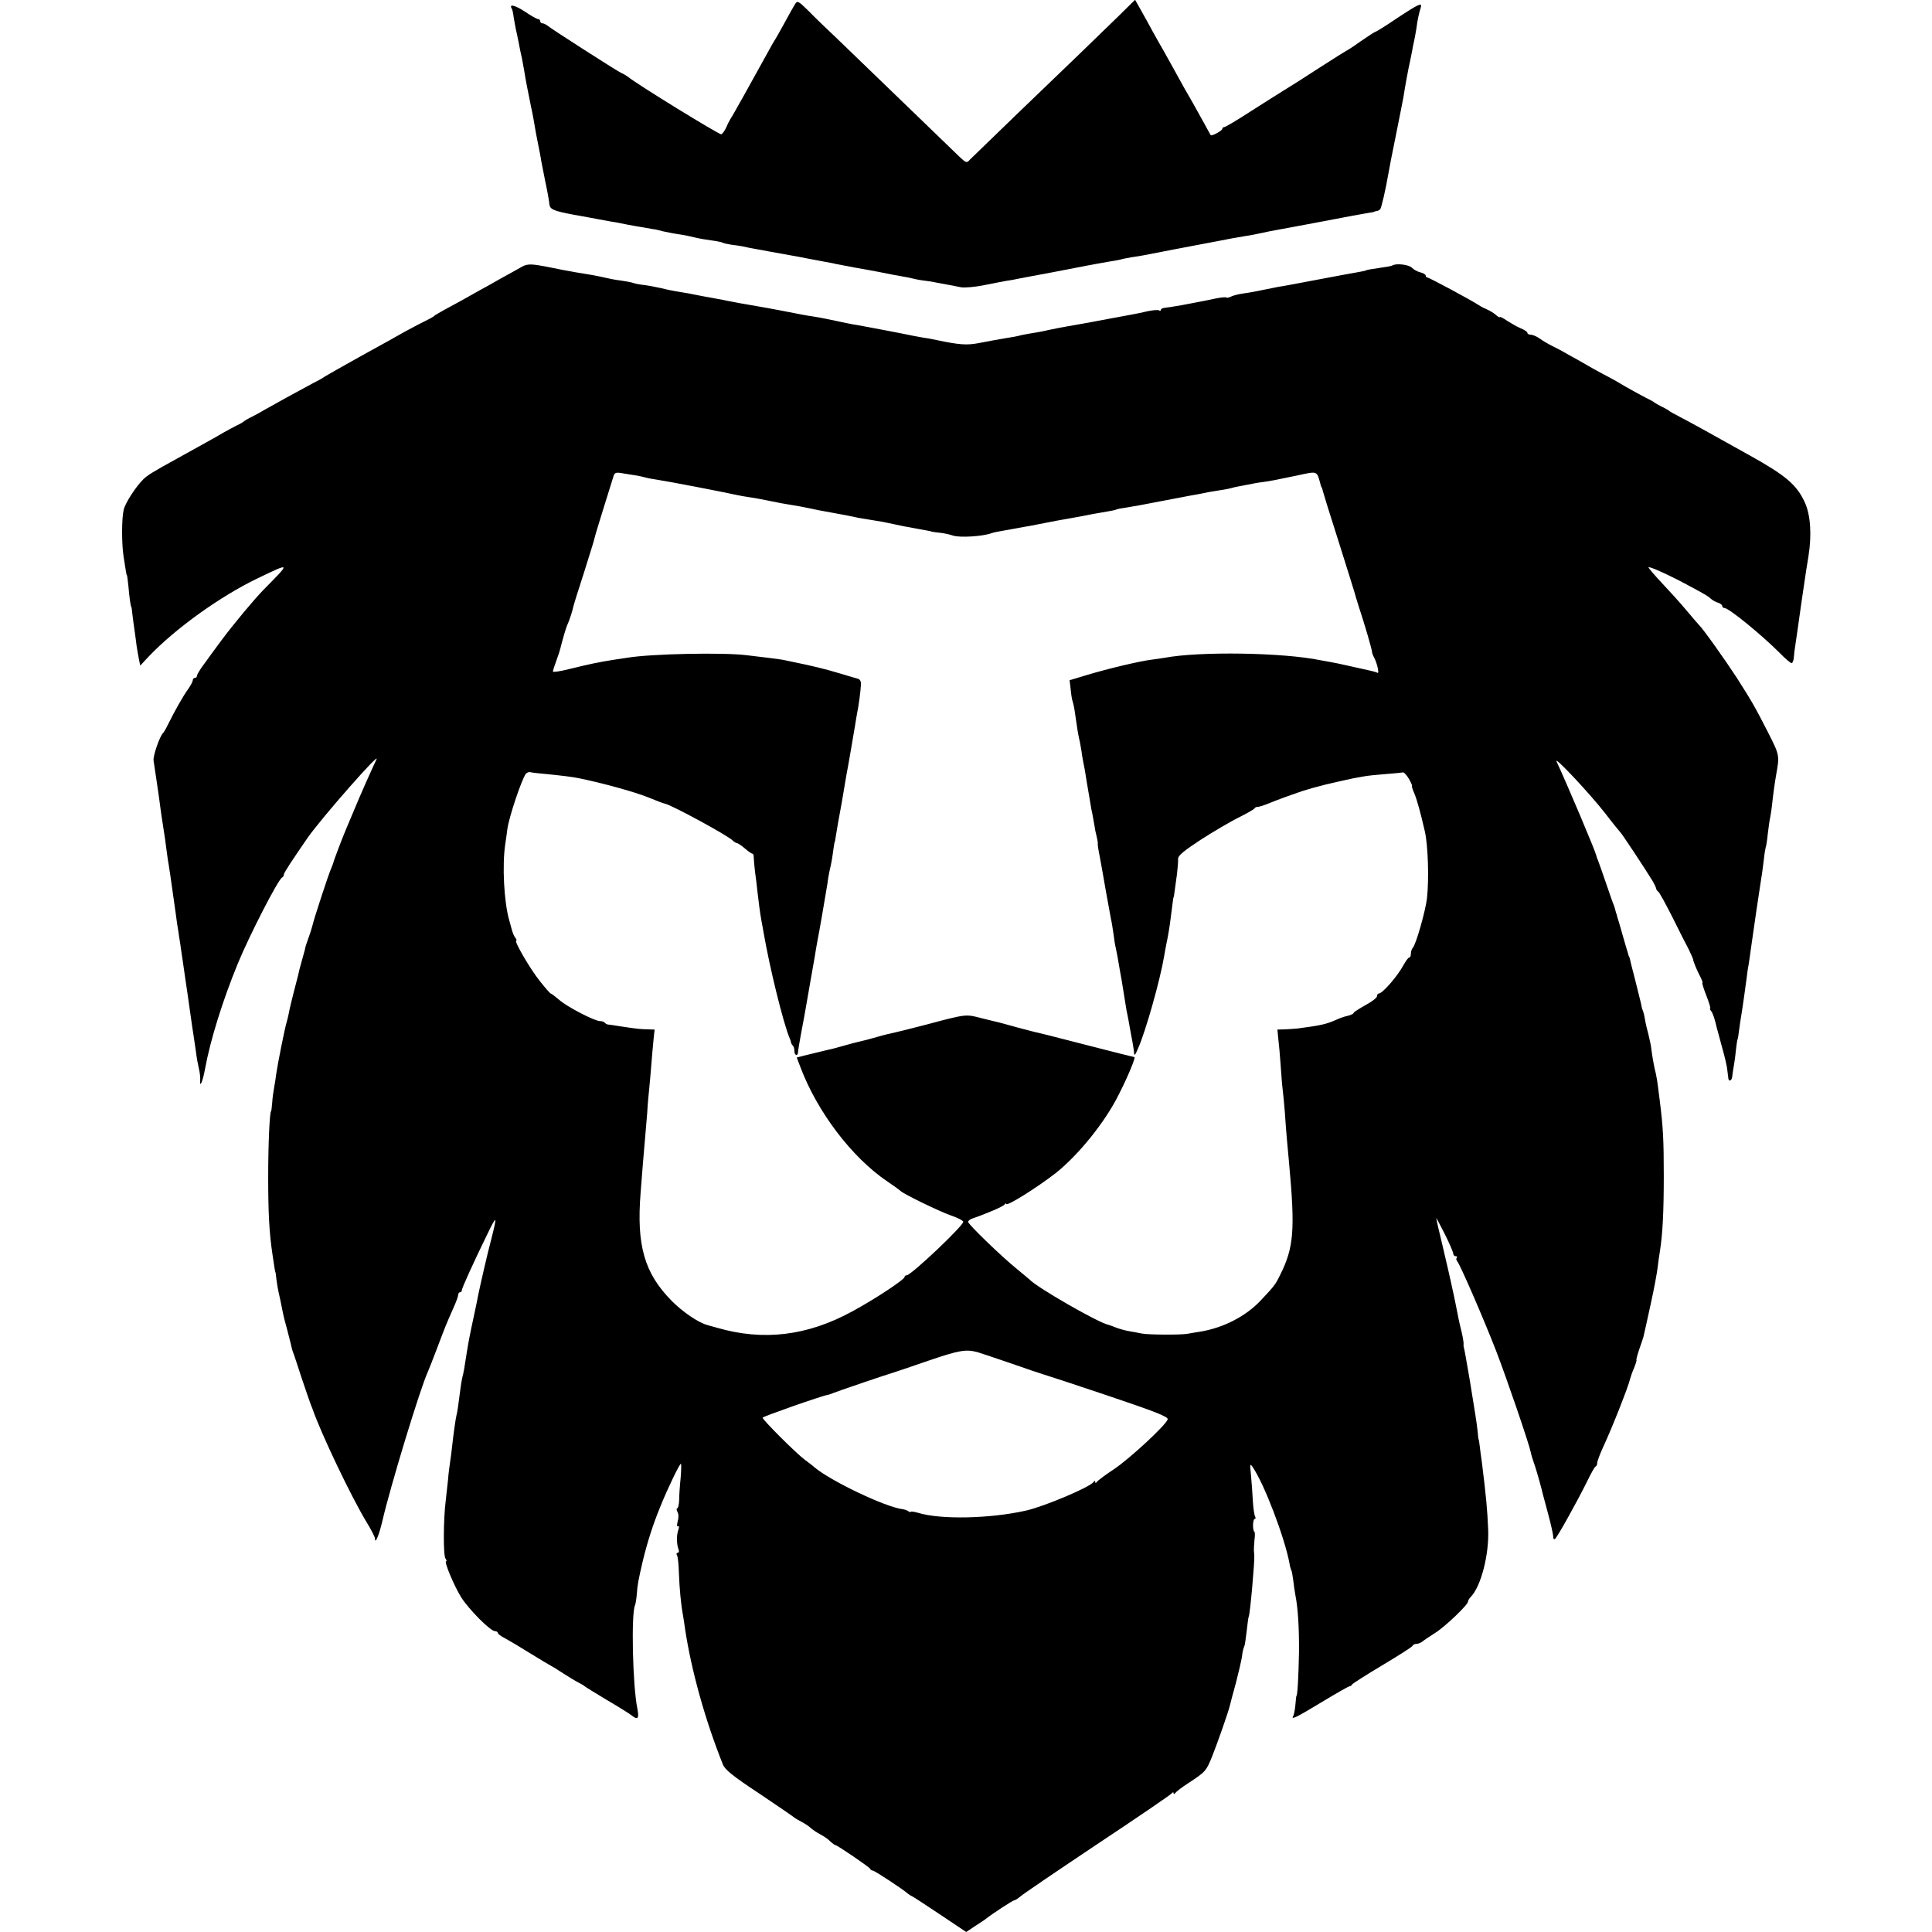
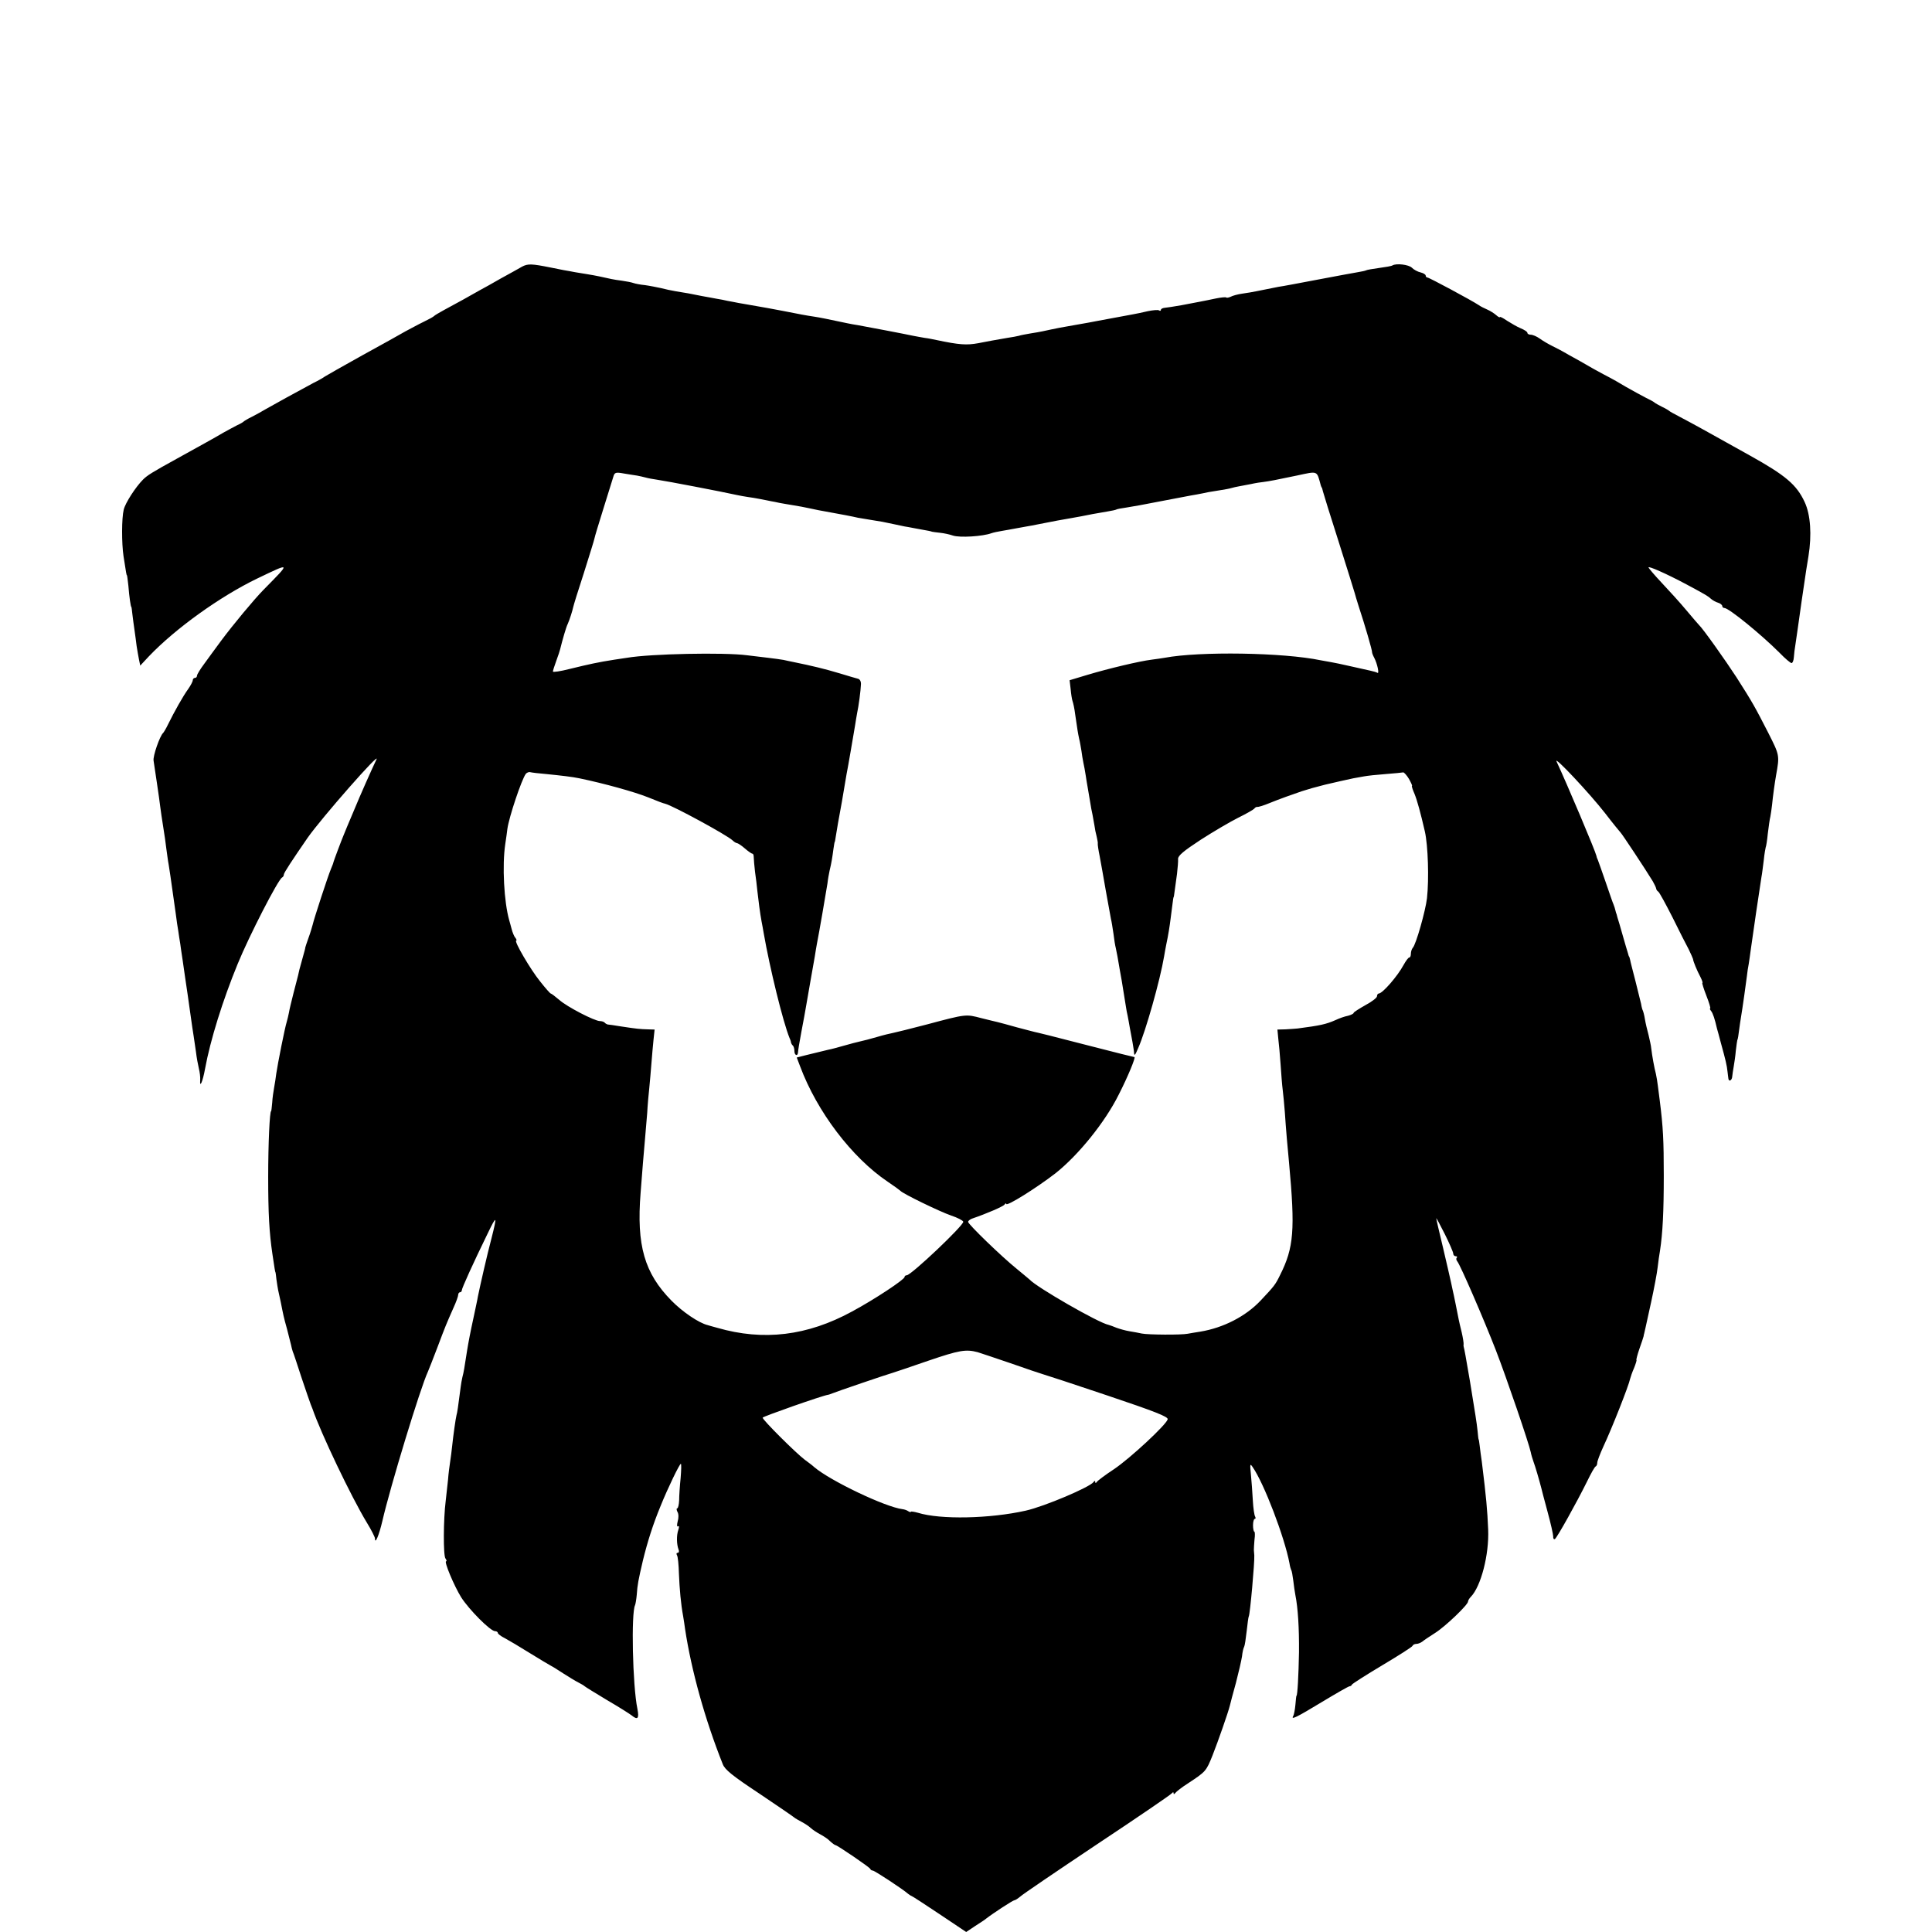
<svg xmlns="http://www.w3.org/2000/svg" version="1.0" width="912pt" height="912pt" viewBox="0 0 912 912" preserveAspectRatio="xMidYMid meet">
  <g transform="translate(0,912) scale(0.1,-0.1)" fill="#000000" stroke="none">
-     <path d="M3754 9102 c-6 -9 -28 -48 -49 -87 -21 -38 -41 -74 -45 -80 -4 -5 -22 -37 -40 -70 -70 -127 -161 -291 -171 -305 -5 -8 -15 -27 -21 -42 -7 -15 -17 -29 -23 -32 -9 -3 -401 238 -440 271 -5 4 -21 14 -35 20 -27 14 -327 206 -347 223 -7 5 -17 10 -23 10 -5 0 -10 5 -10 10 0 6 -5 10 -10 10 -6 0 -34 16 -62 35 -47 31 -77 38 -62 14 3 -5 7 -24 9 -42 3 -18 9 -52 15 -77 5 -25 12 -56 14 -70 3 -14 7 -35 10 -46 2 -12 7 -37 10 -55 9 -56 16 -90 32 -169 9 -41 17 -86 19 -100 2 -14 9 -50 15 -80 6 -30 13 -64 14 -75 2 -11 11 -57 20 -102 10 -45 18 -92 19 -104 2 -27 16 -34 117 -53 47 -8 99 -18 115 -21 17 -3 44 -8 60 -11 17 -2 50 -9 75 -14 25 -5 61 -11 80 -14 19 -3 40 -7 45 -8 6 0 26 -5 45 -10 19 -4 53 -11 75 -14 22 -3 56 -10 75 -15 20 -5 55 -11 79 -14 24 -3 47 -8 51 -10 4 -3 23 -7 41 -10 19 -2 43 -6 54 -8 11 -3 38 -8 60 -12 22 -4 51 -9 65 -12 28 -5 48 -9 100 -18 19 -3 55 -10 80 -15 25 -5 63 -12 85 -16 22 -4 45 -8 50 -10 6 -1 48 -9 95 -18 47 -8 94 -17 105 -19 49 -10 101 -20 115 -22 8 -1 31 -6 50 -10 19 -5 44 -9 55 -10 11 -1 38 -5 60 -10 22 -4 49 -9 60 -11 11 -2 34 -7 51 -10 18 -3 67 1 110 10 44 9 93 18 109 21 17 2 41 7 55 10 14 3 86 16 160 30 74 14 146 28 160 31 27 5 42 8 105 19 22 3 47 8 55 10 8 3 32 7 54 11 21 3 46 7 55 9 19 4 322 62 366 70 35 7 55 11 110 20 22 3 58 10 80 15 22 5 56 12 75 15 19 3 118 22 220 41 102 20 196 37 210 39 14 2 26 4 28 6 1 1 6 2 11 3 5 0 12 4 16 8 6 6 26 94 39 169 3 19 19 102 36 184 17 83 32 162 35 177 6 41 24 140 31 168 3 14 7 36 10 50 2 14 7 36 10 50 3 13 7 38 10 55 5 40 12 72 20 97 9 28 -4 23 -116 -51 -50 -34 -94 -61 -97 -61 -3 0 -34 -20 -70 -45 -35 -25 -66 -45 -68 -45 -1 0 -59 -36 -127 -80 -67 -44 -145 -93 -173 -110 -27 -17 -99 -62 -158 -100 -60 -39 -113 -70 -118 -70 -5 0 -9 -4 -9 -8 0 -9 -50 -36 -55 -30 -1 2 -16 28 -32 58 -38 69 -70 126 -93 165 -9 17 -31 55 -47 85 -17 30 -40 73 -53 95 -13 22 -34 60 -48 85 -13 25 -38 69 -54 98 l-30 53 -81 -80 c-111 -108 -236 -229 -478 -461 -111 -107 -210 -203 -220 -213 -16 -18 -18 -17 -52 15 -19 18 -137 132 -263 254 -126 122 -267 258 -314 303 -47 44 -108 103 -135 131 -45 44 -51 48 -61 32z" />
    <path d="M2464 7861 c-16 -9 -60 -34 -99 -55 -38 -22 -83 -47 -100 -56 -16 -9 -52 -29 -80 -45 -27 -15 -68 -37 -90 -49 -22 -12 -42 -24 -45 -27 -3 -4 -25 -16 -50 -28 -25 -12 -63 -33 -86 -45 -22 -13 -114 -64 -205 -114 -90 -50 -169 -95 -175 -99 -5 -4 -30 -19 -55 -31 -71 -38 -191 -104 -224 -123 -16 -10 -46 -26 -65 -36 -19 -9 -37 -20 -40 -23 -3 -3 -16 -11 -30 -17 -14 -7 -43 -23 -65 -35 -37 -22 -104 -59 -218 -122 -120 -66 -142 -80 -162 -100 -35 -35 -84 -111 -91 -142 -10 -40 -10 -159 -1 -219 13 -84 14 -90 16 -90 1 0 4 -22 7 -50 4 -51 11 -100 14 -100 1 0 3 -16 5 -35 2 -19 7 -53 10 -75 3 -22 8 -56 10 -75 3 -19 8 -48 11 -63 l6 -29 41 44 c126 132 337 283 511 367 161 77 160 79 30 -53 -46 -47 -143 -164 -199 -239 -27 -37 -65 -88 -82 -112 -18 -24 -33 -49 -33 -54 0 -6 -4 -11 -10 -11 -5 0 -10 -5 -10 -11 0 -6 -10 -25 -22 -42 -24 -33 -65 -106 -95 -167 -9 -19 -20 -37 -23 -40 -15 -13 -49 -109 -45 -131 5 -34 27 -178 31 -214 4 -30 7 -52 17 -115 3 -19 9 -57 12 -85 4 -27 8 -61 11 -75 5 -31 10 -64 24 -165 6 -44 14 -96 16 -115 3 -19 8 -48 10 -65 3 -16 7 -44 9 -60 3 -17 11 -75 19 -130 8 -55 18 -120 21 -145 13 -92 15 -106 19 -130 2 -14 7 -47 11 -75 3 -27 10 -63 14 -80 4 -16 7 -40 6 -53 -3 -42 12 -8 23 53 25 136 83 322 154 495 54 132 192 401 210 408 4 2 8 8 8 14 0 8 39 67 112 173 65 93 347 414 325 370 -21 -44 -76 -167 -108 -245 -22 -52 -44 -104 -48 -115 -9 -21 -45 -117 -47 -125 0 -3 -5 -16 -11 -30 -15 -35 -82 -241 -87 -265 -3 -11 -11 -39 -20 -63 -8 -23 -15 -43 -15 -45 1 -1 -5 -22 -12 -47 -17 -60 -17 -62 -22 -85 -3 -11 -13 -49 -22 -85 -9 -36 -19 -76 -21 -90 -3 -14 -7 -33 -10 -42 -10 -32 -43 -199 -50 -247 -2 -19 -7 -48 -10 -65 -3 -17 -8 -49 -9 -71 -2 -22 -4 -40 -5 -40 -7 0 -14 -155 -14 -310 0 -172 5 -264 20 -365 10 -69 13 -85 14 -85 1 0 3 -16 5 -35 3 -19 6 -42 8 -50 2 -8 7 -33 12 -55 13 -65 13 -68 30 -129 8 -33 17 -67 19 -75 2 -9 5 -23 8 -31 4 -8 22 -64 42 -125 20 -60 40 -117 43 -125 3 -8 7 -17 8 -20 40 -116 183 -416 257 -538 21 -34 38 -68 38 -74 0 -31 19 14 35 82 37 161 179 628 215 705 5 11 25 63 45 115 38 101 41 108 75 185 13 28 23 56 23 63 0 6 4 12 9 12 4 0 8 4 8 9 0 10 55 131 121 266 44 92 47 89 19 -21 -20 -75 -53 -220 -64 -274 -2 -14 -12 -58 -20 -97 -16 -73 -25 -121 -31 -158 -13 -84 -16 -103 -22 -125 -3 -14 -7 -34 -8 -45 -13 -99 -16 -122 -20 -135 -4 -16 -15 -93 -21 -150 -2 -19 -6 -51 -9 -70 -3 -19 -8 -57 -10 -85 -3 -27 -8 -72 -11 -100 -11 -86 -12 -259 -1 -272 5 -7 7 -13 3 -13 -11 0 37 -115 71 -170 37 -58 138 -160 160 -160 7 0 13 -4 13 -8 0 -5 15 -16 33 -25 17 -9 71 -41 119 -71 47 -29 92 -56 100 -60 7 -3 33 -20 58 -36 25 -16 56 -35 70 -42 14 -7 27 -15 30 -18 3 -3 50 -32 105 -65 55 -32 107 -65 116 -72 29 -24 37 -16 28 30 -23 111 -30 455 -11 490 2 5 6 27 8 50 3 45 7 67 29 161 21 86 47 169 83 256 35 87 90 200 96 200 3 0 2 -30 -1 -67 -4 -38 -7 -85 -7 -105 -1 -21 -5 -38 -9 -38 -4 0 -4 -7 1 -17 6 -9 6 -29 1 -45 -4 -17 -4 -26 2 -23 5 4 6 -3 1 -17 -9 -26 -8 -68 1 -92 4 -9 2 -16 -4 -16 -6 0 -7 -5 -3 -12 4 -6 8 -45 9 -87 3 -72 9 -142 20 -201 2 -14 7 -41 9 -60 30 -197 94 -427 178 -638 10 -26 46 -55 173 -139 88 -59 162 -110 165 -113 3 -3 17 -11 32 -19 15 -8 36 -21 45 -30 10 -9 30 -22 45 -30 15 -8 37 -22 47 -33 11 -10 22 -18 25 -18 8 0 161 -104 164 -112 2 -5 7 -8 12 -8 8 0 141 -87 167 -110 7 -5 14 -10 16 -10 2 0 61 -38 131 -85 l127 -85 42 28 c23 15 47 30 52 35 35 27 127 87 134 87 4 0 16 8 27 17 10 10 174 121 364 248 190 126 348 234 352 240 5 6 8 6 8 0 0 -6 3 -5 8 1 4 6 32 28 62 47 82 54 84 56 114 131 26 66 74 203 82 236 2 8 14 56 28 105 13 50 26 106 29 126 2 20 7 41 10 45 3 5 8 38 12 74 4 36 8 67 10 70 6 10 28 256 26 288 -1 6 -1 18 -2 25 0 6 1 29 3 50 3 20 2 37 -1 37 -3 0 -6 14 -6 30 0 17 4 30 8 30 5 0 5 5 2 11 -4 6 -9 40 -11 77 -2 37 -6 92 -9 122 -5 49 -4 53 8 35 54 -77 151 -332 174 -454 2 -14 6 -28 8 -32 3 -3 7 -26 10 -50 3 -24 7 -55 10 -69 12 -60 18 -154 17 -270 -2 -107 -7 -205 -12 -205 -1 0 -3 -19 -5 -43 -2 -23 -7 -47 -10 -52 -13 -21 15 -7 134 65 68 41 127 75 132 75 4 0 9 3 11 8 2 4 66 45 143 91 77 46 142 87 143 92 2 5 10 9 18 9 8 0 20 5 27 10 7 6 35 25 62 42 49 31 155 133 155 148 0 5 6 15 13 22 48 49 87 200 82 318 -4 94 -9 150 -30 320 -4 25 -8 59 -10 75 -2 17 -4 30 -5 30 -1 0 -3 18 -5 40 -5 46 -9 68 -36 235 -21 123 -26 150 -29 160 -1 3 -2 9 -1 14 1 5 -3 31 -9 57 -6 25 -13 53 -14 60 -12 59 -19 97 -23 114 -3 11 -8 38 -13 60 -5 22 -22 98 -39 169 -17 70 -31 131 -31 135 0 3 18 -30 40 -74 22 -44 40 -86 40 -92 0 -7 5 -13 12 -13 6 0 8 -3 5 -7 -4 -3 -3 -11 2 -17 15 -18 126 -275 182 -419 50 -129 157 -442 165 -482 2 -11 8 -31 13 -45 8 -21 27 -86 37 -125 1 -5 14 -55 29 -110 15 -55 27 -108 27 -118 -1 -9 3 -15 8 -12 10 6 102 171 151 270 19 39 37 72 42 73 4 2 7 10 7 17 0 8 13 42 29 77 40 85 120 288 126 319 2 8 10 32 19 52 8 20 13 37 11 37 -2 0 4 24 14 53 10 28 19 55 20 60 0 4 1 8 2 10 1 4 7 29 33 149 14 64 28 138 31 165 3 26 8 62 11 78 13 84 18 187 18 355 0 167 -3 228 -19 355 -3 22 -7 54 -9 70 -2 17 -6 41 -9 55 -8 30 -18 86 -22 120 -1 14 -8 43 -13 65 -6 22 -14 55 -17 74 -3 19 -8 37 -10 41 -2 3 -6 17 -8 31 -3 13 -15 62 -27 109 -12 47 -24 92 -25 100 -2 8 -4 15 -5 15 -1 0 -3 7 -5 15 -3 8 -14 47 -25 85 -11 39 -22 77 -25 85 -2 8 -4 17 -6 20 -1 3 -3 10 -4 15 -1 6 -5 17 -8 25 -4 8 -20 56 -37 105 -17 50 -34 97 -37 105 -4 8 -7 17 -7 20 -5 23 -139 340 -188 445 -15 32 157 -151 230 -245 36 -47 69 -87 72 -90 6 -5 118 -174 152 -230 8 -14 15 -29 16 -34 0 -5 5 -12 10 -15 5 -3 35 -58 67 -121 31 -63 66 -132 77 -152 10 -21 19 -41 20 -45 1 -12 19 -55 35 -85 8 -16 12 -28 9 -28 -2 0 6 -27 19 -60 13 -33 21 -60 18 -60 -3 0 -1 -6 4 -12 9 -11 18 -39 28 -83 2 -5 10 -37 19 -70 21 -76 28 -104 31 -135 2 -14 3 -28 4 -32 2 -16 17 -8 18 10 1 9 4 31 7 47 3 17 8 50 10 75 3 25 6 47 7 50 3 6 4 12 13 80 5 30 10 62 11 70 3 17 14 98 21 150 2 19 6 46 9 60 2 14 7 45 10 70 8 60 42 290 50 340 3 14 7 50 11 80 3 30 8 57 9 60 2 3 7 33 10 65 4 33 9 69 12 80 2 11 6 36 8 55 4 42 13 106 19 140 17 95 17 94 -37 201 -63 123 -74 143 -150 262 -50 77 -159 231 -177 247 -3 3 -30 34 -60 70 -30 36 -82 93 -115 128 -33 35 -61 68 -63 73 -4 10 84 -29 178 -79 95 -51 103 -56 117 -69 7 -6 22 -15 33 -18 11 -3 20 -11 20 -16 0 -5 5 -9 10 -9 21 0 174 -125 261 -212 26 -27 51 -48 56 -48 5 0 10 12 11 28 1 15 4 41 7 57 6 39 11 76 30 210 23 158 23 155 32 210 16 100 10 195 -18 255 -38 82 -90 126 -259 220 -85 47 -183 102 -219 122 -36 20 -86 47 -111 60 -25 13 -47 25 -50 28 -3 3 -18 12 -35 20 -16 8 -32 17 -35 20 -3 3 -21 13 -40 22 -19 10 -62 33 -95 52 -33 20 -67 39 -75 43 -8 4 -44 23 -80 43 -36 21 -87 50 -115 65 -27 16 -63 35 -80 43 -16 8 -42 23 -57 34 -14 10 -33 18 -42 18 -9 0 -16 4 -16 9 0 5 -14 14 -31 21 -17 7 -46 24 -65 36 -19 13 -34 21 -34 17 0 -3 -8 1 -18 10 -9 8 -28 20 -42 26 -14 6 -32 15 -40 21 -33 22 -234 130 -242 130 -4 0 -8 4 -8 9 0 5 -11 12 -24 15 -14 3 -32 13 -41 22 -15 15 -74 22 -92 11 -4 -3 -33 -8 -63 -12 -30 -4 -58 -9 -61 -11 -3 -2 -21 -6 -40 -9 -19 -3 -104 -19 -189 -35 -85 -16 -168 -32 -185 -34 -31 -6 -61 -12 -105 -21 -14 -3 -43 -8 -65 -11 -22 -3 -47 -10 -56 -15 -9 -4 -19 -6 -21 -3 -3 2 -25 0 -49 -5 -24 -5 -57 -12 -74 -15 -16 -3 -57 -11 -89 -17 -33 -6 -68 -11 -78 -12 -10 -1 -18 -5 -18 -10 0 -4 -4 -6 -9 -2 -5 3 -29 1 -53 -4 -24 -6 -55 -12 -71 -15 -88 -16 -145 -27 -167 -31 -14 -3 -63 -12 -110 -20 -47 -8 -95 -17 -107 -20 -13 -3 -31 -7 -42 -9 -10 -2 -36 -7 -57 -10 -22 -4 -46 -8 -54 -11 -8 -2 -33 -7 -55 -10 -71 -12 -79 -14 -137 -25 -55 -10 -89 -8 -198 15 -14 3 -38 8 -55 10 -16 3 -41 7 -55 10 -31 7 -226 44 -260 50 -14 2 -36 6 -50 9 -94 20 -129 27 -155 31 -16 2 -43 7 -60 10 -132 26 -211 40 -265 49 -19 3 -46 8 -60 11 -14 2 -36 7 -50 10 -14 2 -38 7 -55 10 -28 5 -46 8 -105 20 -14 2 -41 7 -60 10 -19 3 -51 10 -70 15 -19 4 -53 11 -75 14 -22 2 -47 7 -55 10 -8 3 -33 8 -55 11 -39 5 -56 9 -105 20 -14 3 -41 8 -60 11 -19 3 -44 7 -55 9 -11 2 -36 7 -55 10 -19 4 -46 9 -60 12 -90 18 -108 19 -136 4z m543 -986 c11 -2 29 -6 40 -9 10 -3 36 -8 58 -11 42 -6 303 -56 375 -72 14 -3 36 -7 50 -9 14 -2 41 -6 60 -10 19 -4 42 -8 50 -10 8 -1 26 -5 40 -8 14 -3 42 -7 64 -11 21 -3 57 -10 80 -15 22 -5 57 -12 76 -15 67 -12 125 -23 150 -29 14 -2 41 -7 60 -10 19 -3 44 -7 55 -9 31 -7 99 -20 105 -22 3 0 28 -5 55 -10 28 -5 55 -10 60 -11 6 -1 12 -3 15 -4 3 -1 20 -3 38 -5 19 -2 46 -8 60 -13 33 -11 141 -4 182 11 8 3 31 8 50 11 19 3 45 8 56 10 12 2 37 7 55 10 19 3 45 8 59 11 58 12 136 26 155 29 11 2 34 6 50 9 32 7 67 13 125 23 19 3 37 7 40 9 3 2 24 6 46 9 22 4 51 9 64 11 14 3 63 12 110 21 47 9 94 18 105 20 11 2 36 7 55 10 19 4 44 8 55 11 11 2 36 6 55 9 19 3 43 7 52 10 9 3 25 6 35 8 10 2 36 7 58 11 22 5 49 9 60 10 24 3 62 10 156 30 103 22 94 25 114 -47 2 -5 3 -9 5 -10 1 -2 3 -10 5 -18 2 -8 35 -116 75 -240 39 -124 73 -232 75 -240 2 -8 10 -35 18 -60 31 -94 65 -211 64 -220 0 -3 4 -14 10 -25 15 -29 25 -78 15 -71 -5 3 -19 7 -33 10 -13 3 -55 12 -94 21 -38 9 -79 17 -90 19 -11 2 -33 6 -50 9 -177 37 -572 43 -737 12 -11 -2 -39 -6 -62 -9 -57 -7 -204 -42 -304 -72 l-83 -25 5 -42 c2 -23 6 -49 9 -57 3 -8 9 -35 12 -60 12 -83 13 -88 19 -117 4 -15 8 -41 11 -58 2 -16 6 -41 9 -55 3 -13 8 -40 11 -60 3 -20 7 -45 9 -55 2 -11 7 -40 11 -65 4 -25 9 -54 12 -65 2 -11 6 -33 9 -50 2 -16 7 -41 11 -55 3 -14 6 -28 5 -32 -1 -4 3 -31 9 -60 5 -29 19 -102 29 -163 11 -60 22 -120 24 -132 3 -11 8 -43 12 -70 3 -26 8 -57 11 -68 2 -11 6 -29 8 -40 6 -37 17 -97 20 -114 4 -23 16 -97 20 -124 2 -12 5 -31 8 -42 2 -11 7 -36 10 -55 4 -19 9 -51 13 -70 3 -19 7 -41 7 -47 1 -20 5 -16 20 20 35 79 103 319 122 432 3 17 7 41 10 55 10 47 16 85 21 125 3 22 7 54 9 70 2 17 4 30 5 30 1 0 3 14 5 30 2 17 7 53 11 80 3 28 6 59 5 71 0 15 26 37 107 90 59 38 139 85 177 104 39 19 73 39 76 43 3 5 9 8 13 8 7 -1 32 7 61 19 39 16 111 42 150 55 34 11 59 18 110 31 37 9 114 26 133 30 12 2 34 6 50 9 15 3 61 8 102 11 41 3 79 7 84 8 4 0 17 -14 27 -31 10 -18 17 -33 14 -33 -2 0 3 -17 12 -37 13 -32 29 -91 49 -178 15 -66 20 -224 10 -315 -7 -60 -52 -219 -67 -234 -5 -6 -9 -18 -9 -28 0 -10 -3 -18 -8 -18 -4 0 -16 -16 -27 -36 -28 -52 -99 -134 -117 -134 -4 0 -8 -6 -8 -13 0 -7 -25 -26 -55 -42 -30 -17 -55 -33 -55 -36 0 -4 -12 -10 -27 -14 -16 -3 -41 -12 -58 -20 -45 -20 -73 -26 -180 -40 -11 -1 -37 -3 -57 -4 l-38 -1 4 -42 c3 -24 8 -79 11 -123 3 -44 7 -98 10 -120 3 -22 7 -69 10 -105 5 -78 14 -179 20 -240 29 -316 23 -399 -43 -530 -22 -45 -27 -51 -92 -120 -70 -74 -175 -128 -284 -146 -21 -3 -48 -8 -60 -10 -30 -6 -186 -5 -216 1 -14 3 -40 8 -59 11 -19 3 -46 11 -60 16 -14 6 -31 12 -38 14 -47 9 -339 177 -373 214 -3 3 -30 25 -60 50 -72 58 -230 211 -230 222 0 5 8 11 17 15 73 25 149 58 155 67 4 6 8 7 8 3 0 -14 141 74 233 145 107 85 233 240 298 371 44 86 81 177 74 177 -3 0 -94 23 -203 51 -227 58 -225 58 -252 64 -12 2 -55 14 -98 25 -42 12 -84 23 -92 25 -8 2 -43 10 -78 19 -73 19 -70 20 -257 -30 -77 -20 -149 -38 -160 -40 -11 -2 -45 -10 -75 -19 -30 -9 -66 -18 -80 -21 -14 -3 -48 -12 -76 -20 -28 -8 -61 -17 -73 -19 -34 -8 -53 -13 -103 -25 l-47 -12 16 -42 c80 -214 244 -430 413 -544 30 -20 57 -40 60 -43 10 -13 187 -99 240 -117 30 -10 55 -23 57 -29 5 -15 -246 -253 -267 -253 -5 0 -10 -3 -10 -8 0 -12 -142 -106 -248 -163 -211 -115 -418 -140 -636 -77 -23 6 -43 12 -46 13 -41 10 -118 62 -170 115 -128 130 -166 261 -146 510 4 52 9 115 11 140 2 25 6 72 9 105 3 33 8 92 11 130 2 39 7 93 10 120 3 28 7 79 10 115 3 36 7 86 10 113 l5 47 -32 1 c-37 1 -49 2 -128 14 -30 5 -58 9 -62 9 -3 1 -10 4 -14 9 -4 4 -14 7 -22 7 -25 0 -155 67 -192 100 -19 16 -37 30 -40 30 -3 0 -26 26 -51 58 -44 54 -125 192 -112 192 3 0 1 6 -4 13 -6 6 -14 26 -18 42 -5 17 -9 35 -11 40 -25 87 -34 260 -19 360 4 28 9 60 10 72 8 57 67 233 87 260 5 6 15 10 21 8 7 -2 41 -6 77 -9 69 -7 122 -13 155 -20 116 -24 260 -64 325 -90 41 -17 73 -29 80 -30 36 -9 292 -148 318 -173 7 -7 17 -13 21 -13 4 0 21 -11 37 -25 16 -14 32 -25 36 -25 4 0 6 -8 6 -17 0 -10 3 -40 6 -68 4 -27 9 -68 11 -90 5 -45 13 -108 20 -145 3 -14 7 -38 10 -55 29 -166 91 -419 122 -495 4 -8 7 -18 7 -22 1 -3 4 -10 9 -14 4 -4 7 -16 7 -26 0 -20 16 -26 17 -5 0 6 7 50 16 97 9 47 19 101 22 120 3 19 12 71 20 115 8 44 17 97 21 119 3 21 8 48 10 60 10 49 43 242 50 286 2 19 7 46 10 60 9 37 13 63 18 101 3 19 5 34 6 34 1 0 3 11 5 25 3 21 16 96 29 165 2 11 7 40 11 65 4 25 9 54 11 65 7 33 33 188 40 229 3 21 8 48 10 60 7 31 17 107 18 135 1 14 -5 25 -14 27 -8 2 -46 13 -85 25 -73 22 -132 36 -220 54 -14 3 -35 7 -47 10 -13 2 -45 7 -73 10 -27 3 -72 9 -100 12 -108 14 -453 7 -565 -12 -14 -2 -41 -6 -60 -9 -77 -12 -118 -21 -212 -44 -43 -11 -78 -16 -78 -12 0 4 7 27 16 51 9 24 17 49 18 54 12 48 28 104 36 120 9 20 22 61 26 80 1 6 23 78 50 160 26 83 49 156 50 163 1 7 20 70 42 140 22 70 43 138 47 151 6 21 11 23 49 16 22 -4 51 -8 63 -10z m1608 -4138 c11 -3 81 -27 155 -52 74 -26 142 -49 150 -51 8 -2 146 -47 306 -101 226 -76 290 -101 286 -113 -7 -26 -176 -183 -253 -235 -41 -27 -77 -54 -81 -60 -5 -7 -8 -7 -8 0 0 6 -3 6 -8 -1 -17 -24 -231 -115 -320 -135 -169 -38 -403 -43 -509 -10 -18 5 -33 7 -33 5 0 -3 -6 -2 -12 2 -7 5 -19 9 -28 10 -81 10 -341 134 -417 199 -6 6 -26 21 -45 35 -41 31 -198 187 -198 198 0 5 281 104 309 108 3 0 13 4 21 7 13 6 253 88 288 98 7 2 81 27 165 56 144 49 176 55 232 40z" />
  </g>
</svg>